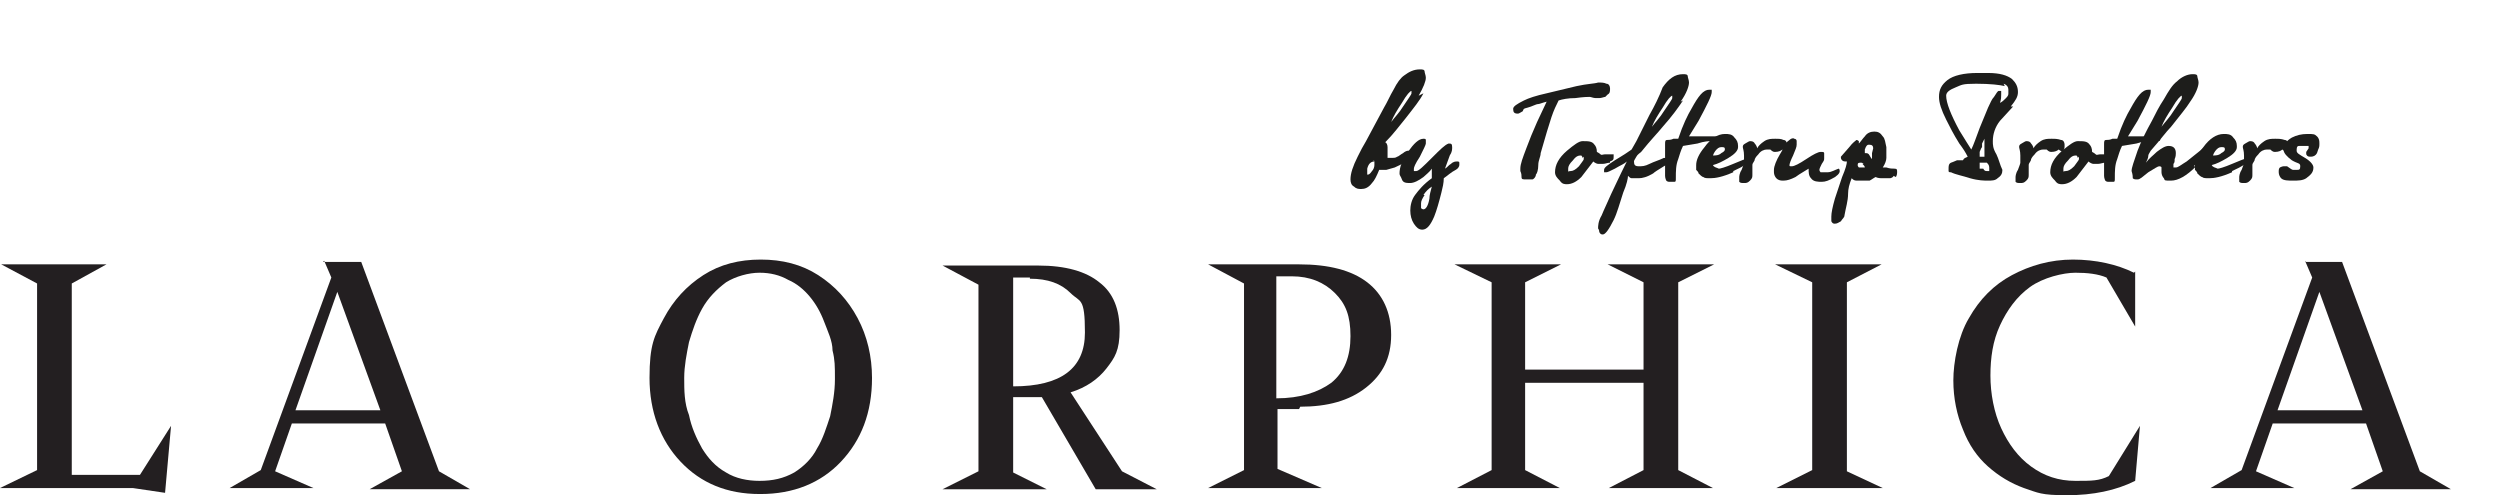
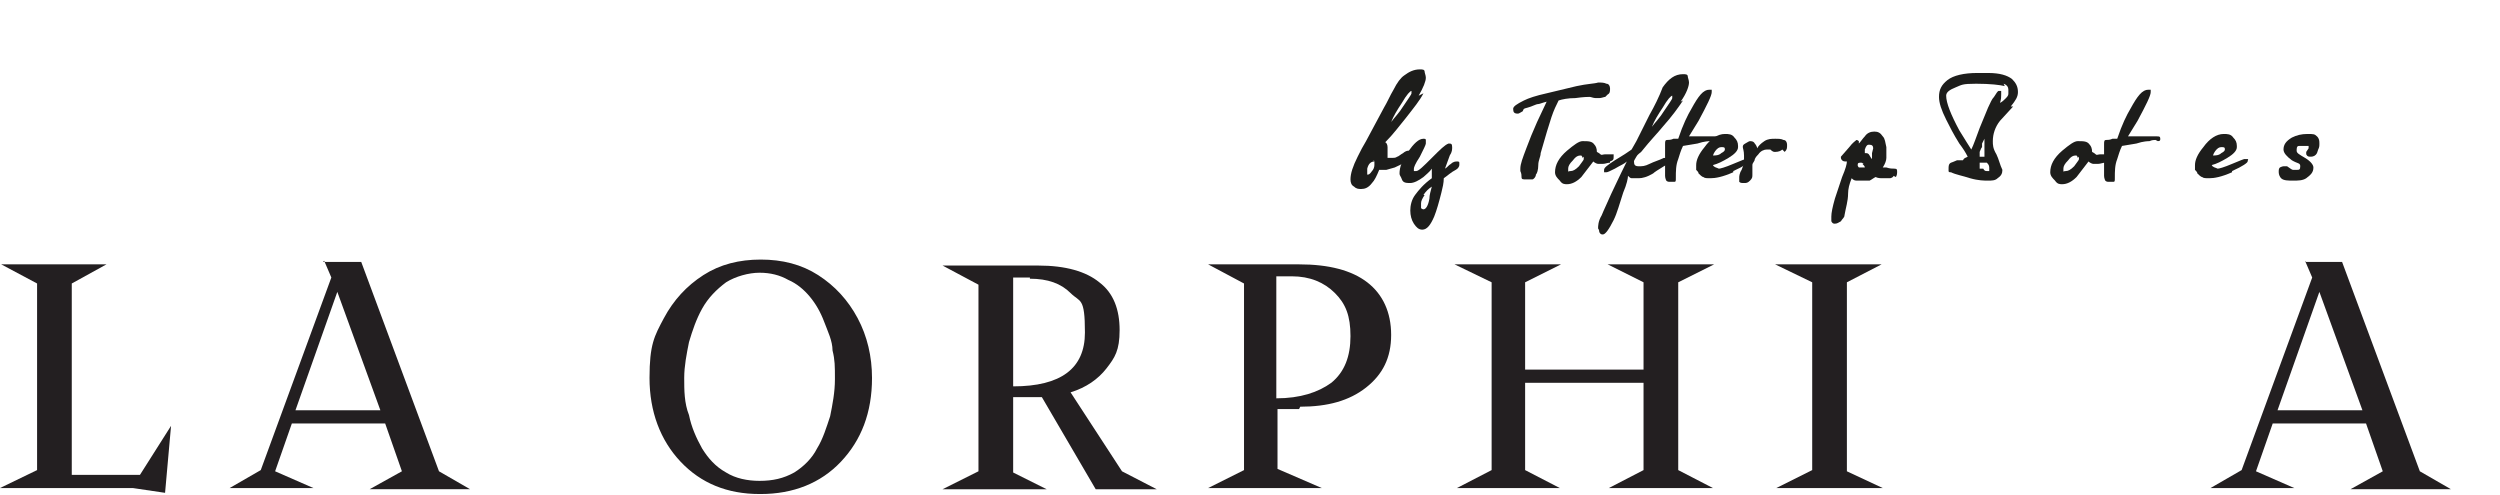
<svg xmlns="http://www.w3.org/2000/svg" id="Ebene_1" version="1.1" viewBox="0 0 209 41.4">
  <defs>
    <style>
      .st0 {
        fill: none;
      }

      .st1 {
        fill: #231f21;
      }

      .st2 {
        fill: #1d1d1b;
      }

      .st3 {
        isolation: isolate;
      }

      .st4 {
        clip-path: url(#clippath-1);
      }

      .st5 {
        clip-path: url(#clippath);
      }
    </style>
    <clipPath id="clippath">
      <rect class="st0" y="-70" width="209" height="111.4" />
    </clipPath>
    <clipPath id="clippath-1">
-       <rect class="st0" y="-70" width="209" height="111.4" />
-     </clipPath>
+       </clipPath>
  </defs>
  <polygon class="st1" points=".1 22.1 3.1 23.7 3.1 39.3 0 40.8 11.1 40.8 13.8 41.2 14.3 35.6 11.7 39.7 6 39.7 6 23.7 8.9 22.1 .1 22.1" />
  <path class="st1" d="M28.2,24.4l3.6,9.9h-7.1l3.5-9.9ZM27.1,21.8l.6,1.4-5.9,16.1-2.6,1.5h7l-3.2-1.4,1.4-4h7.8l1.4,4-2.7,1.5h8.4l-2.6-1.5-6.5-17.5h-3.2,0Z" />
  <g class="st5">
    <g>
      <path class="st1" d="M63.5,40.2c1.1,0,2-.2,2.9-.7.8-.5,1.5-1.2,1.9-2,.5-.8.8-1.8,1.1-2.7.2-1,.4-2,.4-3.1s0-1.6-.2-2.4c0-.8-.4-1.6-.7-2.4s-.7-1.5-1.2-2.1-1.1-1.1-1.8-1.4c-.7-.4-1.5-.6-2.4-.6s-2,.3-2.8.8c-.8.6-1.5,1.3-2,2.2-.5.9-.8,1.8-1.1,2.8-.2,1-.4,2-.4,3s0,2.1.4,3.1c.2,1,.6,1.9,1.1,2.8.5.8,1.1,1.5,2,2,.8.5,1.8.7,2.8.7M63.5,41.3c-2.7,0-4.9-.9-6.6-2.7-1.7-1.8-2.6-4.2-2.6-7s.4-3.5,1.2-5,1.9-2.7,3.3-3.6c1.4-.9,3-1.3,4.8-1.3s3.4.4,4.8,1.3,2.5,2.1,3.3,3.6,1.2,3.2,1.2,5c0,2.9-.9,5.2-2.6,7s-4,2.7-6.7,2.7" />
      <path class="st1" d="M86.1,23.2h-1.4v9.1c4,0,6-1.5,6-4.5s-.4-2.5-1.2-3.3c-.8-.8-1.9-1.2-3.4-1.2M86,33.2h-1.3v6.3l2.8,1.4h-8.7l3-1.5v-15.6l-3-1.6h8c2.3,0,4,.5,5.1,1.4,1.2.9,1.7,2.3,1.7,4s-.4,2.3-1.1,3.2c-.7.9-1.7,1.6-3,2l4.3,6.6,2.9,1.5h-5.1l-4.5-7.7h-1.1" />
      <path class="st1" d="M108,23.1h-1.3v10.2c2,0,3.5-.5,4.6-1.3,1.1-.9,1.6-2.2,1.6-3.9s-.4-2.7-1.3-3.6-2.1-1.4-3.6-1.4M108.6,34.2h-1.8v5l3.7,1.6h-9.5l3-1.5v-15.6l-3-1.6h7.6c2.5,0,4.4.5,5.7,1.5,1.3,1,2,2.5,2,4.4s-.7,3.3-2.1,4.4c-1.4,1.1-3.2,1.6-5.5,1.6" />
    </g>
  </g>
  <polygon class="st1" points="134.4 22.1 137.4 23.6 137.4 30.9 127.5 30.9 127.5 23.6 130.5 22.1 121.6 22.1 124.7 23.6 124.7 39.3 121.8 40.8 130.4 40.8 127.5 39.3 127.5 32 137.4 32 137.4 39.3 134.5 40.8 143.2 40.8 140.3 39.3 140.3 23.6 143.3 22.1 134.4 22.1" />
  <polygon class="st1" points="148.4 22.1 151.5 23.6 151.5 39.3 148.5 40.8 157.4 40.8 154.4 39.4 154.4 23.6 157.3 22.1 148.4 22.1" />
  <g class="st4">
    <path class="st1" d="M178.5,22.7v4.6l-2.4-4.1c-.7-.3-1.6-.4-2.6-.4s-2.7.4-3.8,1.2c-1.1.8-1.9,1.9-2.5,3.2-.6,1.3-.8,2.7-.8,4.2s.3,3.1.9,4.4c.6,1.3,1.4,2.4,2.5,3.2s2.3,1.2,3.7,1.2,2,0,2.8-.4l2.6-4.2-.4,4.6c-1.6.8-3.5,1.2-5.7,1.2s-2.4-.2-3.6-.6c-1.1-.4-2.1-1-3-1.8s-1.6-1.8-2.1-3.1c-.5-1.2-.8-2.6-.8-4.1s.4-3.7,1.3-5.2c.9-1.6,2.1-2.8,3.6-3.6,1.5-.8,3.2-1.3,5.1-1.3s3.7.4,5.1,1.1" />
  </g>
  <path class="st1" d="M193.9,24.4l3.6,9.9h-7.1l3.5-9.9ZM192.7,21.8l.6,1.4-5.9,16.1-2.6,1.5h7l-3.2-1.4,1.4-4h7.8l1.4,4-2.7,1.5h8.4l-2.6-1.5-6.5-17.5h-3.2.1Z" />
  <g class="st3">
    <g class="st3">
      <path class="st2" d="M119,7.8c-.3.6-.8,1.2-1.5,2.1-.5.6-1,1.3-1.7,2,.1,0,.2.2.2.4,0,.2,0,.3,0,.5s0,.3,0,.4h.4c.1,0,.3,0,.4-.1.1,0,.3-.2.5-.3.1-.1.3-.2.4-.2s.2,0,.2.1c0,0,0,.2,0,.3,0,.1-.1.3-.4.5-.2.2-.5.3-.9.5l-.7.2c-.2,0-.3,0-.6,0-.2.5-.4.9-.6,1.1-.3.4-.6.5-.9.5-.2,0-.4,0-.6-.2-.2-.1-.3-.3-.3-.6,0-.5.2-1.1.6-1.9s.3-.6.7-1.3c.5-.9,1-1.9,1.5-2.8.3-.5.5-1,.8-1.5.3-.6.6-1,.9-1.2.4-.3.8-.5,1.3-.5.2,0,.4,0,.4.2,0,.1.1.3.1.5,0,.3-.2.8-.6,1.5ZM114.9,13.5c-.3,0-.5.2-.6.6v.3c0,.1,0,.2,0,.2.1,0,.2,0,.4-.3.1-.1.2-.3.2-.5v-.2c0-.1,0-.2-.1-.2ZM118,7.6c-.1,0-.4.3-.8,1-.4.6-.7,1.1-.9,1.6.3-.4.7-.8,1-1.3.4-.6.7-1,.7-1.1,0,0,0-.1,0-.1Z" />
      <path class="st2" d="M121.7,14.2c-.4.2-.7.5-1,.7,0,.4-.1.8-.2,1.2-.2.8-.4,1.5-.6,2-.3.7-.6,1.1-1,1.1-.3,0-.5-.2-.7-.5-.2-.3-.3-.7-.3-1.1s.1-.9.4-1.3.7-.9,1.4-1.4v-.8c-.2.3-.5.5-.7.7-.4.3-.8.5-1.1.5s-.6,0-.7-.3-.2-.3-.2-.5c0-.5.2-1.1.7-1.8.5-.7.9-1.1,1.3-1.1.1,0,.2,0,.2.1,0,0,0,.2,0,.3,0,.1-.2.5-.5,1.1-.4.6-.5.9-.5,1,0,.1,0,.2,0,.2,0,0,0,0,.2,0,.2,0,.6-.4,1.3-1.1s1.1-1.1,1.4-1.2c.2,0,.3,0,.3.3,0,.2,0,.4-.2.7l-.4,1.1c.2-.1.3-.3.5-.4.2-.2.4-.2.5-.2.1,0,.2,0,.2.1v.2c0,.1-.1.3-.3.4ZM119.1,16.3c-.2.3-.3.5-.3.7s0,.3,0,.4c0,0,.1.1.2.1.2,0,.4-.3.5-.9,0-.3.1-.6.2-1-.3.2-.5.4-.7.7Z" />
    </g>
    <g class="st3">
      <path class="st2" d="M134.2,8.1c-.1,0-.3.1-.5.1-.1,0-.2,0-.3,0-.2,0-.4-.1-.5-.1-.1,0-.5,0-1.2.1-.6,0-1.1.1-1.4.2-.2.4-.4.8-.6,1.4-.2.6-.5,1.6-.9,3,0,.3-.2.6-.2,1,0,.4-.1.7-.2.8,0,.2-.2.4-.3.4,0,0-.2,0-.5,0s-.4,0-.4-.2c0-.1,0-.3-.1-.5v-.2c0-.4.2-.9.5-1.7s.5-1.3.9-2.2c.3-.6.5-1.1.8-1.7-.4.1-.6.2-.7.2-.2,0-.5.2-.9.3s-.3.1-.4.3c-.2.1-.3.2-.4.2-.3,0-.4-.1-.4-.4,0-.2.3-.4.9-.7.4-.2,1-.4,1.9-.6.8-.2,1.7-.4,2.5-.6.9-.2,1.5-.2,1.8-.3.3,0,.5,0,.7.1.2,0,.3.2.3.4s0,.4-.2.5Z" />
    </g>
    <g class="st3">
      <path class="st2" d="M134.6,13.6c-.2,0-.4.1-.6.1-.1,0-.3,0-.4,0-.1,0-.3-.1-.4-.2l-1,1.3c-.4.4-.8.6-1.2.6-.2,0-.4,0-.6-.3-.2-.2-.4-.4-.4-.7,0-.6.3-1.2,1-1.8.6-.5,1-.8,1.3-.8.5,0,.8,0,1,.3.1.1.2.3.2.6,0,0,.2.1.3.2s.2,0,.4,0,.2,0,.3,0c.1,0,.2,0,.3,0,0,0,.1,0,.1,0s0,.1,0,.2c0,.2,0,.3-.3.4ZM132.3,13.2c0,0,0-.1-.1-.2-.2,0-.4,0-.7.4-.3.3-.4.5-.4.7,0,0,0,.1,0,.2s0,0,.2,0c.2,0,.4-.1.7-.4.2-.3.4-.5.4-.6v-.2Z" />
      <path class="st2" d="M140.7,8.4c-.4.6-.9,1.3-1.7,2.2-.4.5-1,1.1-1.8,2.1-.1.1-.3.2-.4.4-.1.2-.2.3-.2.4,0,.3.1.4.4.4s.5,0,.9-.2c.4-.2.8-.3,1.2-.5.2,0,.3,0,.3.3s0,.2,0,.2c0,0-.1.1-.3.2-.5.3-.8.5-.9.6-.5.3-.9.4-1.2.4-.2,0-.4,0-.6,0-.1,0-.2-.1-.3-.2,0,.2-.1.7-.4,1.4-.3.9-.5,1.7-.8,2.3-.4.8-.7,1.2-.9,1.2-.1,0-.2,0-.3-.2,0,0,0-.2-.1-.3,0-.2,0-.6.3-1.1.2-.5.5-1.1.8-1.8.2-.4.6-1.3,1.3-2.7-.2.2-.5.3-1,.6-.4.2-.6.3-.7.3,0,0-.1,0-.2,0,0,0,0,0,0-.2s.3-.4.9-.8c.3-.2.7-.4,1.4-.9l.4-.7,1.1-2.2c.4-.7.8-1.5,1.1-2.3.5-.7,1-1.1,1.7-1.1.2,0,.4,0,.4.2,0,.1.1.3.1.5,0,.3-.2.9-.7,1.6ZM139.8,8c-.1,0-.4.3-.8,1-.4.6-.7,1.1-.9,1.6.3-.4.7-.8,1-1.3.4-.6.7-1,.7-1.1,0,0,0-.1,0-.1Z" />
      <path class="st2" d="M143.5,11.7c-.1,0-.3,0-.5.1-.1,0-.5,0-1.1.2l-1.2.2c-.2.4-.3.8-.4,1.1-.2.5-.2,1-.2,1.6,0,.2,0,.3-.1.3,0,0-.2,0-.4,0-.1,0-.2,0-.3-.1,0,0-.1-.2-.1-.4s0-.6,0-1.2c0-.6,0-1.1,0-1.4,0-.3,0-.4.2-.4.1,0,.3,0,.5-.1h.4c.4-1.2.8-2,1.1-2.5.6-1.1,1-1.6,1.5-1.6,0,0,.2,0,.2,0,0,0,0,.1,0,.2,0,.3-.4,1.1-1.1,2.4l-.8,1.3c.3,0,.6,0,1.1,0,.4,0,.8,0,1.3,0,.2,0,.3,0,.3.2,0,.1,0,.2-.2.2Z" />
      <path class="st2" d="M144.9,14.4c-.9.4-1.5.5-1.9.5-.3,0-.5,0-.6-.1-.1,0-.3-.2-.4-.3,0-.1-.1-.2-.2-.3,0,0,0-.2,0-.4,0-.4.2-.9.7-1.5.5-.7,1.1-1.1,1.7-1.1.3,0,.6,0,.8.3.2.2.3.4.3.7s0,0,0,.1c0,.3-.3.6-.8.9-.5.3-.9.5-1.3.6.1.2.3.2.5.3.1,0,.5-.1,1.2-.4.7-.3,1-.4,1-.4.1,0,.2,0,.3,0s0,.1,0,.2-.4.4-1.3.8ZM144,12.3c-.2,0-.3,0-.5.2,0,0-.2.2-.3.5.2,0,.5,0,.7-.2.2-.1.3-.2.3-.3,0-.1,0-.2-.2-.2Z" />
      <path class="st2" d="M149,12.5c-.1.1-.3.2-.6.2-.1,0-.2,0-.4-.2,0,0-.2,0-.3,0-.2,0-.5.1-.7.4-.1.1-.2.2-.3.4,0,.2-.2.3-.2.5,0,.1,0,.3,0,.5v.3c0,.2,0,.3-.2.5s-.3.2-.5.2-.3,0-.4-.1c0,0,0-.2,0-.4,0,0,0-.3.2-.6.1-.3.2-.5.2-.6,0-.3,0-.5,0-.6,0-.4-.1-.6-.1-.7s0-.2.2-.3.3-.2.4-.2.3,0,.4.2c.1.1.2.3.2.4.1-.2.3-.4.6-.6s.6-.2.9-.2.5,0,.7.1c.2,0,.3.2.3.4,0,.3,0,.4-.2.6Z" />
-       <path class="st2" d="M153.4,14.8c-.5.3-.8.4-1.1.4s-.7,0-.9-.3c-.2-.2-.2-.5-.2-.8-.3.2-.7.4-1.1.7-.4.2-.7.3-1,.3-.2,0-.4,0-.6-.2-.1-.1-.2-.3-.2-.5,0,0,0-.1,0-.2,0-.3.2-.8.5-1.3.2-.3.3-.6.5-.9,0-.1.2-.2.3-.3s.3-.2.4-.1c0,0,.2,0,.2.2,0,0,0,.2,0,.3,0,.2-.1.4-.3.9-.2.4-.3.7-.3.8s0,.1.2.1c.2,0,.6-.2,1.2-.6.6-.4,1-.6,1.2-.6.2,0,.3,0,.3.1s0,.2,0,.4,0,.2-.2.5c-.1.2-.2.4-.2.5,0,0,0,.1.1.2.1,0,.3,0,.6,0,.3,0,.6-.2.9-.3,0,0,.1,0,.1.2s-.2.4-.7.7Z" />
      <path class="st2" d="M158.3,14.7c0,.1-.2.2-.3.2-.2,0-.4,0-.6,0-.2,0-.4,0-.6-.1-.2.1-.3.2-.5.3-.2,0-.4,0-.7,0-.1,0-.3,0-.4,0-.2,0-.3-.1-.4-.2-.2.5-.3.9-.3,1.3,0,.6-.2,1.2-.3,1.8,0,.2-.2.3-.3.5-.2.1-.3.2-.5.2-.1,0-.2,0-.3-.2,0-.1,0-.3,0-.4,0-.3.1-.8.3-1.5l.6-1.8c.3-.7.4-1.1.4-1.3-.2,0-.3,0-.4-.1,0,0-.1-.1-.1-.2s0,0,0-.1l.7-.8c.3-.4.5-.5.6-.6,0,0,.1,0,.2.1,0,0,0,.1,0,.2.2-.2.3-.4.5-.6.2-.3.5-.4.8-.4s.5.1.7.4c.2.2.2.5.3.9,0,.4,0,.7,0,.9,0,.2-.1.5-.3.8h.3c.3.1.5.1.7.1.2,0,.2.1.2.3,0,.1,0,.2-.1.4ZM155.8,13.7c0,0-.1-.1-.2-.1-.2,0-.3,0-.3.2,0,0,0,.1.1.2,0,0,.1,0,.2,0,0,0,.2,0,.3,0,0-.1-.1-.2-.2-.3ZM156.2,12.1c-.1,0-.2.1-.3.4,0,.1,0,.2,0,.3.2,0,.3,0,.4.2,0,0,.1.2.2.3v-.5c0,0,.1-.4.1-.4,0-.2-.1-.3-.3-.3Z" />
      <path class="st2" d="M168.3,8.9l-1.1,1.2c-.4.5-.6,1.1-.6,1.7,0,.3,0,.6.3,1.1.2.4.3.9.5,1.3,0,.3-.1.5-.4.7-.2.2-.5.2-.8.2-.3,0-.8,0-1.5-.2-.6-.2-1.2-.3-1.6-.5-.1,0-.2,0-.2-.1,0,0,0-.1,0-.2,0-.2,0-.4.2-.5,0,0,.3-.1.5-.2h.5c.1-.2.2-.2.4-.3-.2-.4-.4-.7-.7-1.1-.5-.8-.8-1.4-1.1-2-.4-.8-.6-1.4-.6-1.9,0-.6.2-1,.7-1.4.5-.4,1.4-.6,2.5-.6,0,0,.2,0,.4,0,.2,0,.4,0,.5,0,1,0,1.6.2,2,.5.3.3.5.6.5,1.1,0,.4-.2.7-.6,1.2ZM167.6,7.2c-.4-.1-1.2-.2-2.4-.2s-1.2.1-1.7.3-.8.4-.8.7c0,.6.4,1.6,1.1,2.9.5.8.8,1.3,1,1.6.2-.4.4-1,.7-1.8l.7-1.7c.2-.4.3-.7.5-.9.2-.3.3-.5.4-.5.1,0,.2,0,.2,0,0,0,0,.1,0,.3,0,.2,0,.4-.1.7.2-.1.3-.2.5-.4.2-.2.2-.3.2-.4s0-.2,0-.3c0-.2-.1-.4-.4-.5ZM166.1,13.6h-.6c0,.1,0,.2,0,.3,0,.1,0,.2,0,.2h.3c.1.2.2.2.3.2.1,0,.2,0,.2,0,0,0,0,0,0-.2,0-.2,0-.3-.2-.5ZM165.9,12.6v-.5c0-.2,0-.3,0-.5l-.2.4v.3c-.1.1-.1.2-.2.4v.4c0,0,.4,0,.4,0v-.5Z" />
-       <path class="st2" d="M172.1,12.5c-.1.1-.3.2-.6.2-.1,0-.2,0-.4-.2,0,0-.2,0-.3,0-.2,0-.5.1-.7.4-.1.1-.2.2-.3.4,0,.2-.2.3-.2.5,0,.1,0,.3,0,.5v.3c0,.2,0,.3-.2.5s-.3.2-.5.2-.3,0-.4-.1c0,0,0-.2,0-.4,0,0,0-.3.2-.6.1-.3.2-.5.2-.6,0-.3,0-.5,0-.6,0-.4-.1-.6-.1-.7s0-.2.2-.3.3-.2.4-.2.3,0,.4.2c.1.1.2.3.2.4.1-.2.3-.4.6-.6s.6-.2.9-.2.5,0,.8.1c.2,0,.3.2.3.4,0,.3,0,.4-.2.6Z" />
      <path class="st2" d="M176,13.6c-.2,0-.4.1-.6.1-.1,0-.3,0-.4,0-.1,0-.3-.1-.4-.2l-1,1.3c-.4.4-.8.6-1.2.6-.2,0-.4,0-.6-.3-.2-.2-.4-.4-.4-.7,0-.6.3-1.2,1-1.8.6-.5,1-.8,1.3-.8.5,0,.8,0,1,.3.1.1.2.3.2.6,0,0,.2.1.3.2s.2,0,.4,0,.2,0,.3,0c.1,0,.2,0,.3,0,0,0,.1,0,.1,0s0,.1,0,.2c0,.2,0,.3-.3.4ZM173.7,13.2c0,0,0-.1-.1-.2-.2,0-.4,0-.7.4-.3.3-.4.5-.4.7,0,0,0,.1,0,.2s0,0,.2,0c.2,0,.4-.1.7-.4.2-.3.4-.5.4-.6v-.2Z" />
      <path class="st2" d="M180.2,11.7c-.1,0-.3,0-.5.1-.1,0-.5,0-1.1.2l-1.2.2c-.2.4-.3.8-.4,1.1-.2.5-.2,1-.2,1.6,0,.2,0,.3-.1.3,0,0-.2,0-.4,0-.1,0-.2,0-.3-.1,0,0-.1-.2-.1-.4s0-.6,0-1.2c0-.6,0-1.1,0-1.4,0-.3,0-.4.2-.4.1,0,.3,0,.5-.1h.4c.4-1.2.8-2,1.1-2.5.6-1.1,1-1.6,1.5-1.6,0,0,.2,0,.2,0,0,0,0,.1,0,.2,0,.3-.4,1.1-1.1,2.4l-.8,1.3c.3,0,.6,0,1.1,0,.4,0,.8,0,1.3,0,.2,0,.3,0,.3.2,0,.1,0,.2-.2.2Z" />
-       <path class="st2" d="M183.6,13.9c-.8.8-1.5,1.2-2.1,1.2s-.5,0-.6-.2c-.1-.1-.2-.3-.2-.5,0-.2,0-.3,0-.4,0,0,0-.1-.2-.1-.1,0-.4.2-.9.5-.5.4-.7.6-.9.6s-.3,0-.4-.1c0-.1,0-.3-.1-.6,0-.3.2-.8.5-1.7.3-.8.7-1.6,1.2-2.5.3-.6.6-1.2,1-1.8.4-.7.7-1.2,1.1-1.5.4-.4.9-.6,1.3-.6.2,0,.4,0,.4.2,0,.1.1.3.1.5,0,.3-.2.9-.7,1.6-.3.5-.9,1.2-1.6,2.1-.4.4-.9,1.1-1.7,2-.1.2-.2.3-.2.4,0,.2-.1.4-.2.6.3-.4.6-.6.9-.9.4-.3.7-.5,1-.5.4,0,.6.2.6.6,0,.1,0,.3-.1.5,0,.2,0,.3-.1.4,0,.2,0,.3,0,.3,0,0,0,0,.2,0,.2,0,.4-.2.9-.5.5-.4,1-.8,1.5-1.2,0,0,.1,0,.2,0s0,.1,0,.2c0,.2-.4.7-1.1,1.4ZM182.4,8c-.1,0-.4.3-.8,1-.4.6-.7,1.1-.9,1.6.3-.4.7-.8,1-1.3.4-.6.7-1,.7-1.1,0,0,0-.1,0-.1Z" />
      <path class="st2" d="M186.6,14.4c-.9.4-1.5.5-1.9.5-.3,0-.5,0-.6-.1-.1,0-.3-.2-.4-.3,0-.1-.1-.2-.2-.3,0,0,0-.2,0-.4,0-.4.2-.9.7-1.5.5-.7,1.1-1.1,1.7-1.1.3,0,.6,0,.8.3.2.2.3.4.3.7s0,0,0,.1c0,.3-.3.6-.8.9-.5.3-.9.5-1.3.6.1.2.3.2.5.3.1,0,.5-.1,1.2-.4.7-.3,1-.4,1-.4.1,0,.2,0,.3,0s0,.1,0,.2-.4.4-1.3.8ZM185.8,12.3c-.2,0-.3,0-.5.2,0,0-.2.2-.3.5.2,0,.5,0,.7-.2.2-.1.3-.2.3-.3,0-.1,0-.2-.2-.2Z" />
-       <path class="st2" d="M190.8,12.5c-.1.1-.3.2-.6.2-.1,0-.2,0-.4-.2,0,0-.2,0-.3,0-.2,0-.5.1-.7.4-.1.1-.2.2-.3.4,0,.2-.2.3-.2.5,0,.1,0,.3,0,.5v.3c0,.2,0,.3-.2.5s-.3.2-.5.2-.3,0-.4-.1c0,0,0-.2,0-.4,0,0,0-.3.2-.6.1-.3.2-.5.2-.6,0-.3,0-.5,0-.6,0-.4-.1-.6-.1-.7s0-.2.2-.3.3-.2.4-.2.3,0,.4.2c.1.1.2.3.2.4.1-.2.3-.4.6-.6s.6-.2.9-.2.5,0,.8.1c.2,0,.3.2.3.4,0,.3,0,.4-.2.6Z" />
      <path class="st2" d="M193.7,12.8c-.1.2-.3.3-.5.3-.2,0-.3,0-.4-.2,0,0,0-.1,0-.2l.2-.3c0,0,0-.1,0-.2,0,0-.1,0-.2,0-.3,0-.4,0-.6,0s-.2.2-.2.4.2.3.7.6c.5.3.7.6.7.8,0,.4-.2.6-.6.9-.3.2-.7.2-1.1.2s-.8,0-1-.2c-.1-.1-.2-.3-.2-.5,0-.2,0-.3.1-.4,0,0,.2-.1.3-.1,0,0,.1,0,.3,0,.3.2.4.3.5.3,0,0,.2,0,.3,0,.2,0,.3,0,.3-.3s-.2-.2-.7-.5c-.4-.3-.7-.6-.7-.9,0-.4.2-.7.7-1,.4-.2.8-.3,1.3-.3s.6,0,.8.2c.2.2.2.4.2.6,0,.2,0,.3-.1.5Z" />
    </g>
  </g>
</svg>